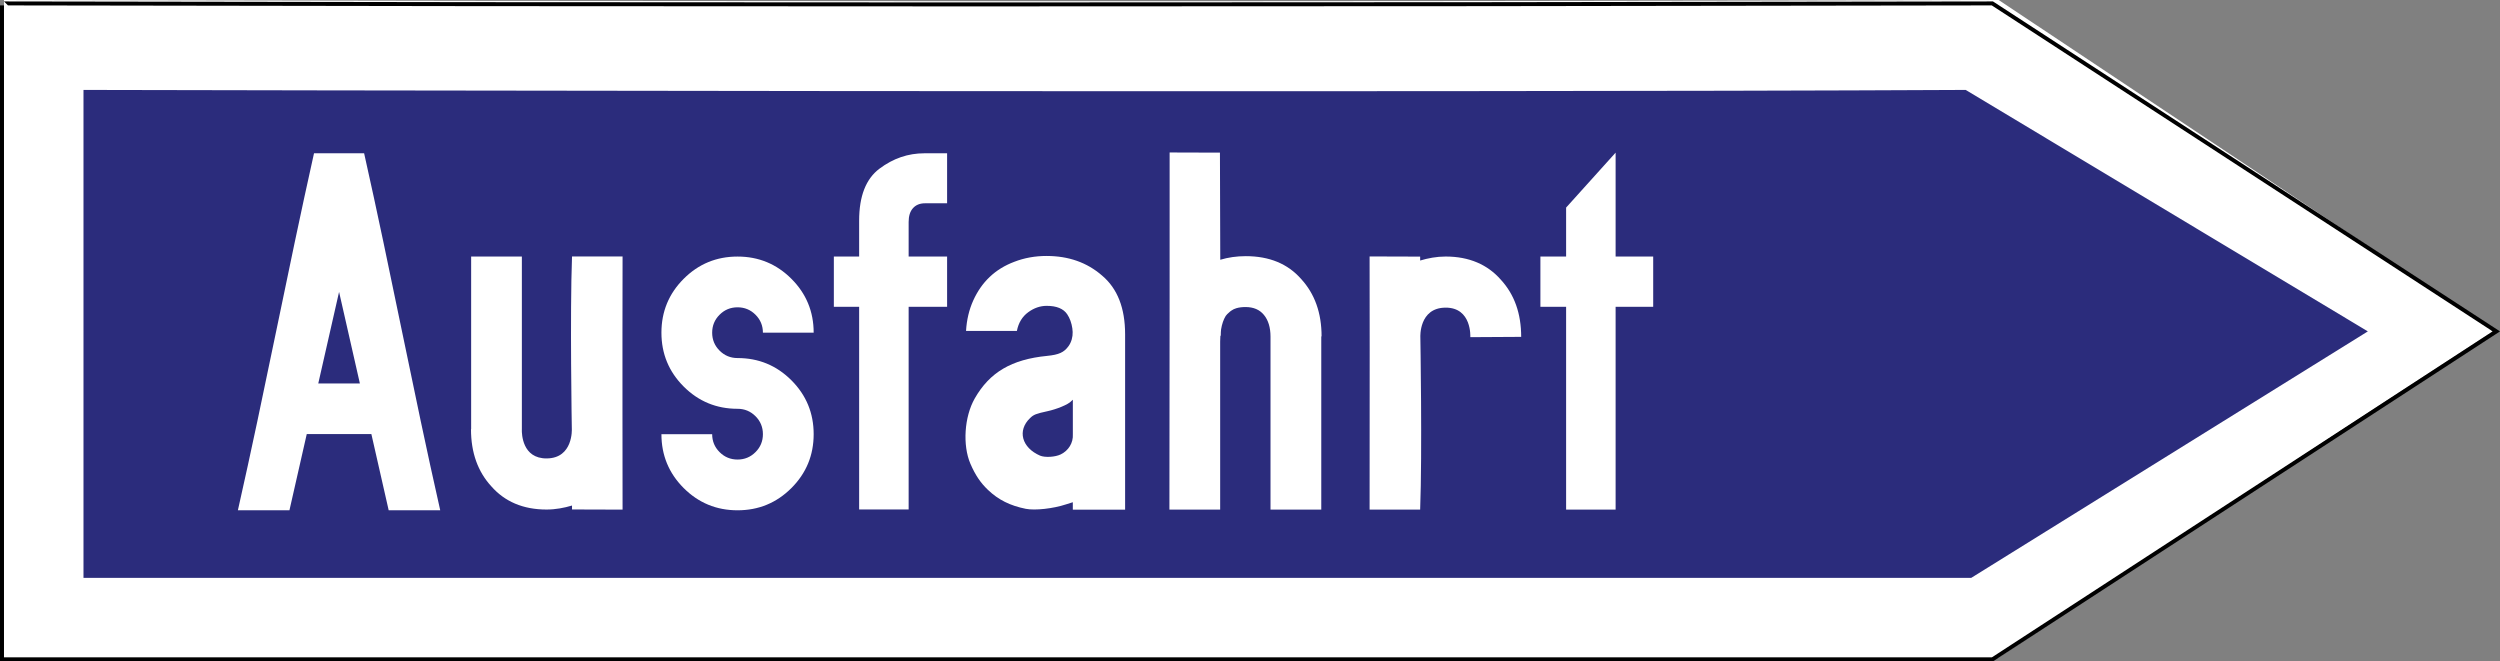
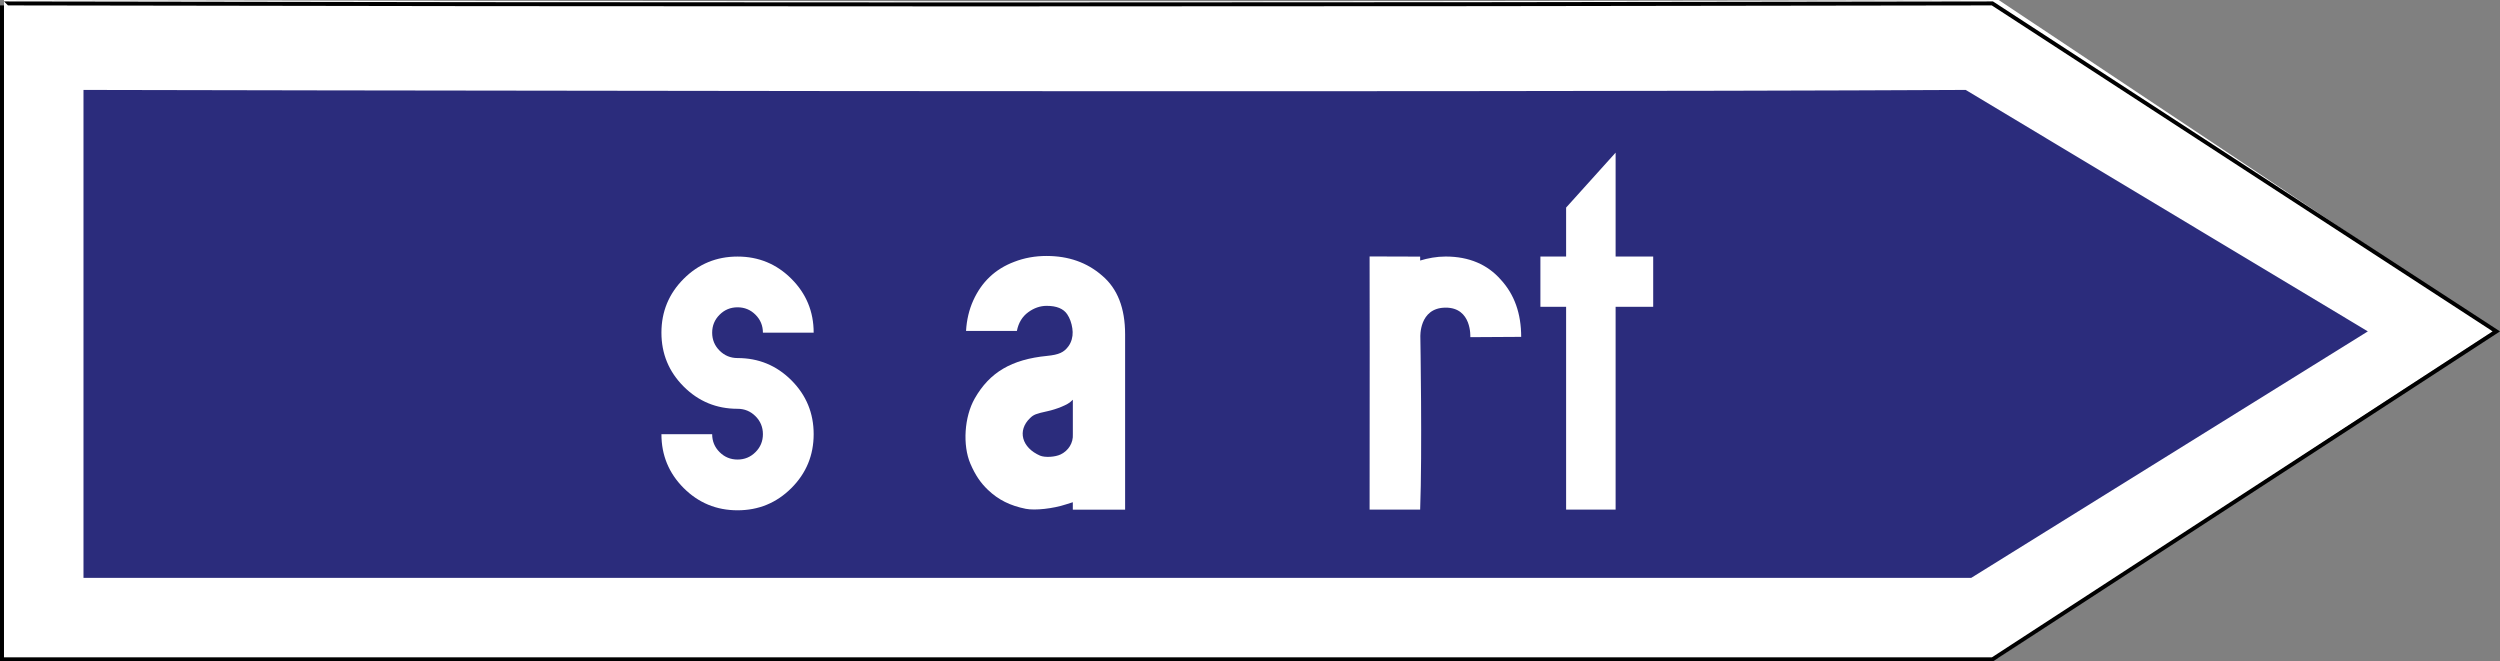
<svg xmlns="http://www.w3.org/2000/svg" viewBox="0 0 3140.416 830.784" height="830.784" width="3140.416" xml:space="preserve" version="1.1" id="svg5592">
  <rect x="0" y="0" width="3140.416" height="830.784" fill="#808080" stroke="none" />
  <defs id="defs5596" />
  <g transform="matrix(1.25,0,0,-1.25,0,830.784)" id="g5600">
    <g id="g5602">
      <path id="path5604" style="fill:#ffffff;fill-opacity:1;fill-rule:nonzero;stroke:none" d="m 3.996,664.627 0,-660.629 2004.625,0 496.391,329.727 -496.446,330.89 c -697.511,-1.949 -1406.921,-1.304 -2004.57,0 l 0,0.012 z" />
      <path id="path5606" style="fill:#2b2c7c;fill-opacity:1;fill-rule:nonzero;stroke:none" d="m 1980.977,589.397 c -565.325,-2.922 -1846.934,-0.157 -1906.301,0 l 0,-515.641 1900.687,0 422.219,257.852 -416.605,257.812 0,-0.023 z" />
      <path id="path5608" style="fill:#ffffff;fill-opacity:1;fill-rule:nonzero;stroke:none" d="m 3.996,659.217 0,-655.219 1997.66,0 503.356,327.61 -503.414,327.597 c -682.594,-1.387 -1385.063,-1.293 -1997.602,0 l 0,0.012 z m 1971.367,-84.934 404.16,-242.675 -398.574,-247.704 -1897.051,0 0.004,490.356 c 59.368,-0.137 1326.145,-2.902 1891.461,0 l 0,0.023 z" />
-       <path id="path5610" style="fill:#ffffff;fill-opacity:1;fill-rule:nonzero;stroke:none" d="M 315.559,510.58 C 288.809,390.955 266.105,271.381 239.062,151.818 l 51.809,0 17.406,76.622 64.922,0 17.406,-76.622 51.797,0 C 415.32,271.393 392.785,390.975 365.922,510.58 l -50.363,0 z m 25.183,-139.293 20.914,-92.047 -41.828,0 20.914,92.047 z" />
-       <path id="path5612" style="fill:#ffffff;fill-opacity:1;fill-rule:nonzero;stroke:none" d="m 928.93,510.58 22.84,0 0,-50.25 -22.325,0 c -4.98,0 -9.066,-1.644 -11.98,-4.918 -2.942,-3.273 -4.34,-7.953 -4.34,-13.847 l 0,-34.743 38.645,0 0,-50.543 -38.645,0 0,-203.648 -49.746,0 0,203.648 -25.418,0 0,50.543 25.418,0 0,36.047 c 0,24.758 6.863,42.051 20.426,52.254 13.746,10.328 28.742,15.457 45.125,15.457 z" />
      <path id="path5614" style="fill:#ffffff;fill-opacity:1;fill-rule:nonzero;stroke:none" d="m 1623.582,511.236 0,-104.414 37.762,0 0,-50.543 -37.762,0 0,-203.785 -49.746,0 0,203.785 -25.832,0 0,50.543 25.832,0 0,49.2 49.746,55.214 z" />
-       <path id="path5616" style="fill:#ffffff;fill-opacity:1;fill-rule:nonzero;stroke:none" d="m 1175.402,511.393 c 0,0 0.032,-270.465 -0.218,-358.899 l 51,0 0,168.75 c 0,1.969 0.097,3.844 0.199,5.633 0.137,0.234 0.273,0.488 0.414,0.703 0,2.094 0.094,4.074 0.293,5.938 0.883,5.488 2.461,10.015 4.656,13.586 0.484,0.664 0.977,1.242 1.524,1.824 1.761,1.859 3.792,3.453 5.972,4.629 0.18,0.09 0.336,0.203 0.508,0.285 0.312,0.148 0.684,0.281 1.008,0.41 0.527,0.231 1.062,0.41 1.621,0.613 2.75,0.832 5.805,1.2 9.32,1.2 7.992,0 14.184,-2.641 18.504,-7.95 4.336,-5.308 6.578,-12.55 6.578,-21.839 l 0,-173.786 51.012,0 0,174.09 0.305,0 c 0,23.535 -6.836,42.754 -20.547,57.676 -13.383,15.258 -31.906,22.945 -55.66,22.945 -9.188,0 -17.727,-1.265 -25.602,-3.625 l -0.328,107.657 -50.555,0.156 0,0.004 z" />
-       <path id="path5618" style="fill:#ffffff;fill-opacity:1;fill-rule:nonzero;stroke:none" d="m 574.844,406.908 c -2.168,-57.316 -0.199,-173.3 -0.199,-173.3 0,0 1.57,-29.461 -25.219,-29.672 -24.746,-0.188 -25.094,25.011 -25.012,28.882 l 0.024,0 0,173.985 -50.969,0 0,-173.496 -0.149,0 c 0,-23.442 6.793,-42.586 20.461,-57.446 13.332,-15.195 31.781,-23.281 55.453,-23.281 9.141,0 17.766,1.672 25.61,4.024 l 0,-3.95 50.801,-0.16 c 0,0 -0.254,166.321 0,254.407 l -50.801,0 0,0.007 z" />
      <path id="path5620" style="fill:#ffffff;fill-opacity:1;fill-rule:nonzero;stroke:none" d="m 741.184,253.818 c -21.188,0 -39.227,7.446 -54.137,22.356 -14.899,14.902 -22.356,32.949 -22.356,54.137 0,21.175 7.457,39.226 22.356,54.125 14.91,14.914 32.949,22.367 54.137,22.367 21.179,0 39.226,-7.453 54.136,-22.367 14.903,-14.899 22.356,-32.95 22.356,-54.125 l -51,0 c 0,7.058 -2.485,13.07 -7.453,18.039 -4.961,4.972 -10.985,7.453 -18.039,7.453 -7.067,0 -13.079,-2.481 -18.047,-7.453 -4.973,-4.969 -7.457,-10.981 -7.457,-18.039 0,-7.067 2.484,-13.078 7.457,-18.051 4.968,-4.969 10.98,-7.453 18.047,-7.453 21.179,0 39.226,-7.446 54.136,-22.36 14.903,-14.91 22.356,-32.945 22.356,-54.132 0,-21.18 -7.453,-39.227 -22.356,-54.141 -14.91,-14.898 -32.957,-22.356 -54.136,-22.356 -21.188,0 -39.227,7.458 -54.137,22.356 -14.899,14.914 -22.356,32.961 -22.356,54.141 l 50.989,0 c 0,-7.059 2.484,-13.079 7.457,-18.039 4.968,-4.973 10.98,-7.458 18.047,-7.458 7.054,0 13.078,2.485 18.039,7.458 4.968,4.96 7.453,10.98 7.453,18.039 0,7.066 -2.485,13.078 -7.453,18.046 -4.961,4.969 -10.985,7.457 -18.039,7.457 z" />
      <path id="path5622" style="fill:#ffffff;fill-opacity:1;fill-rule:nonzero;stroke:none" d="m 1376.355,406.908 c 0,0 0.254,-166.328 0,-254.414 l 50.809,0 c 2.172,57.317 0.199,173.309 0.199,173.309 0,0 -1.578,29.453 25.215,29.664 26.785,0.211 24.996,-29.664 24.996,-29.664 l 50.821,0.297 0.293,0 c 0,23.441 -6.79,42.586 -20.461,57.445 -13.329,15.195 -31.789,23.281 -55.45,23.281 -9.152,0 -17.777,-1.664 -25.613,-4.019 l 0,3.945 -50.809,0.16 0,-0.004 z" />
      <path id="path5624" style="fill:#ffffff;fill-opacity:1;fill-rule:nonzero;stroke:none" d="m 1051.84,407.408 c -11.695,0 -22.535,-1.976 -32.547,-5.867 -9.68,-3.648 -17.914,-8.738 -24.75,-15.246 -6.969,-6.605 -12.379,-14.535 -16.512,-23.672 -4.117,-9.129 -6.59,-19.418 -7.222,-30.547 l 51.093,0 c 1.621,8.285 5.508,14.469 11.352,18.762 5.812,4.27 12.016,6.434 18.586,6.434 9.922,0 16.797,-2.789 20.621,-8.442 2.664,-4 4.391,-8.773 5.191,-14.316 l 0,-0.188 c 0.145,-1.093 0.25,-2.246 0.293,-3.336 0.168,-5.035 -1.273,-10.179 -4.117,-14.168 -4.527,-6.304 -9.687,-8.648 -21.586,-9.832 -35.687,-3.511 -57.75,-16.511 -72.715,-42.808 -10.457,-18.356 -12.339,-46.93 -4.336,-65.578 4.981,-11.489 10.129,-19.098 17.711,-26.344 10.403,-9.918 22.305,-15.832 37.973,-18.957 9.27,-1.836 27.57,0.207 40.375,4.469 2.43,0.851 5.043,1.593 6.863,2.168 l 0,-7.512 52.551,0 0,176.246 c 0,26.254 -7.617,45.945 -23.137,59.027 -15.101,13.164 -33.699,19.711 -55.687,19.711 l 0,-0.004 z m 26.297,-144.472 0,-34.61 c 0.527,-8.812 -4.383,-16.519 -12.157,-20.332 -5.609,-2.734 -15.867,-3.336 -20.816,-1.242 -18.289,7.949 -23.168,25.156 -9.941,37.809 3.687,3.48 5.879,4.3 17.336,6.816 8.699,1.836 21.089,6.621 24.293,10.379 0.429,0.492 0.894,0.914 1.285,1.18 z" />
      <path id="path5626" style="fill:#000000;fill-opacity:1;fill-rule:nonzero;stroke:none" d="m 2002.785,663.209 -1.203,-0.016 c -682.586,-1.386 -1385.035,-1.292 -1997.57,0 l 3.965,-3.98 -7.977,0 0,-659.215 2002.848,0 509.484,331.606 -509.547,331.605 z M 3.996,659.197 c 612.539,-1.293 1315.008,-1.386 1997.602,0 L 2505.012,331.604 2001.66,3.994 l -1997.664,0 0,655.203 z" />
    </g>
  </g>
</svg>